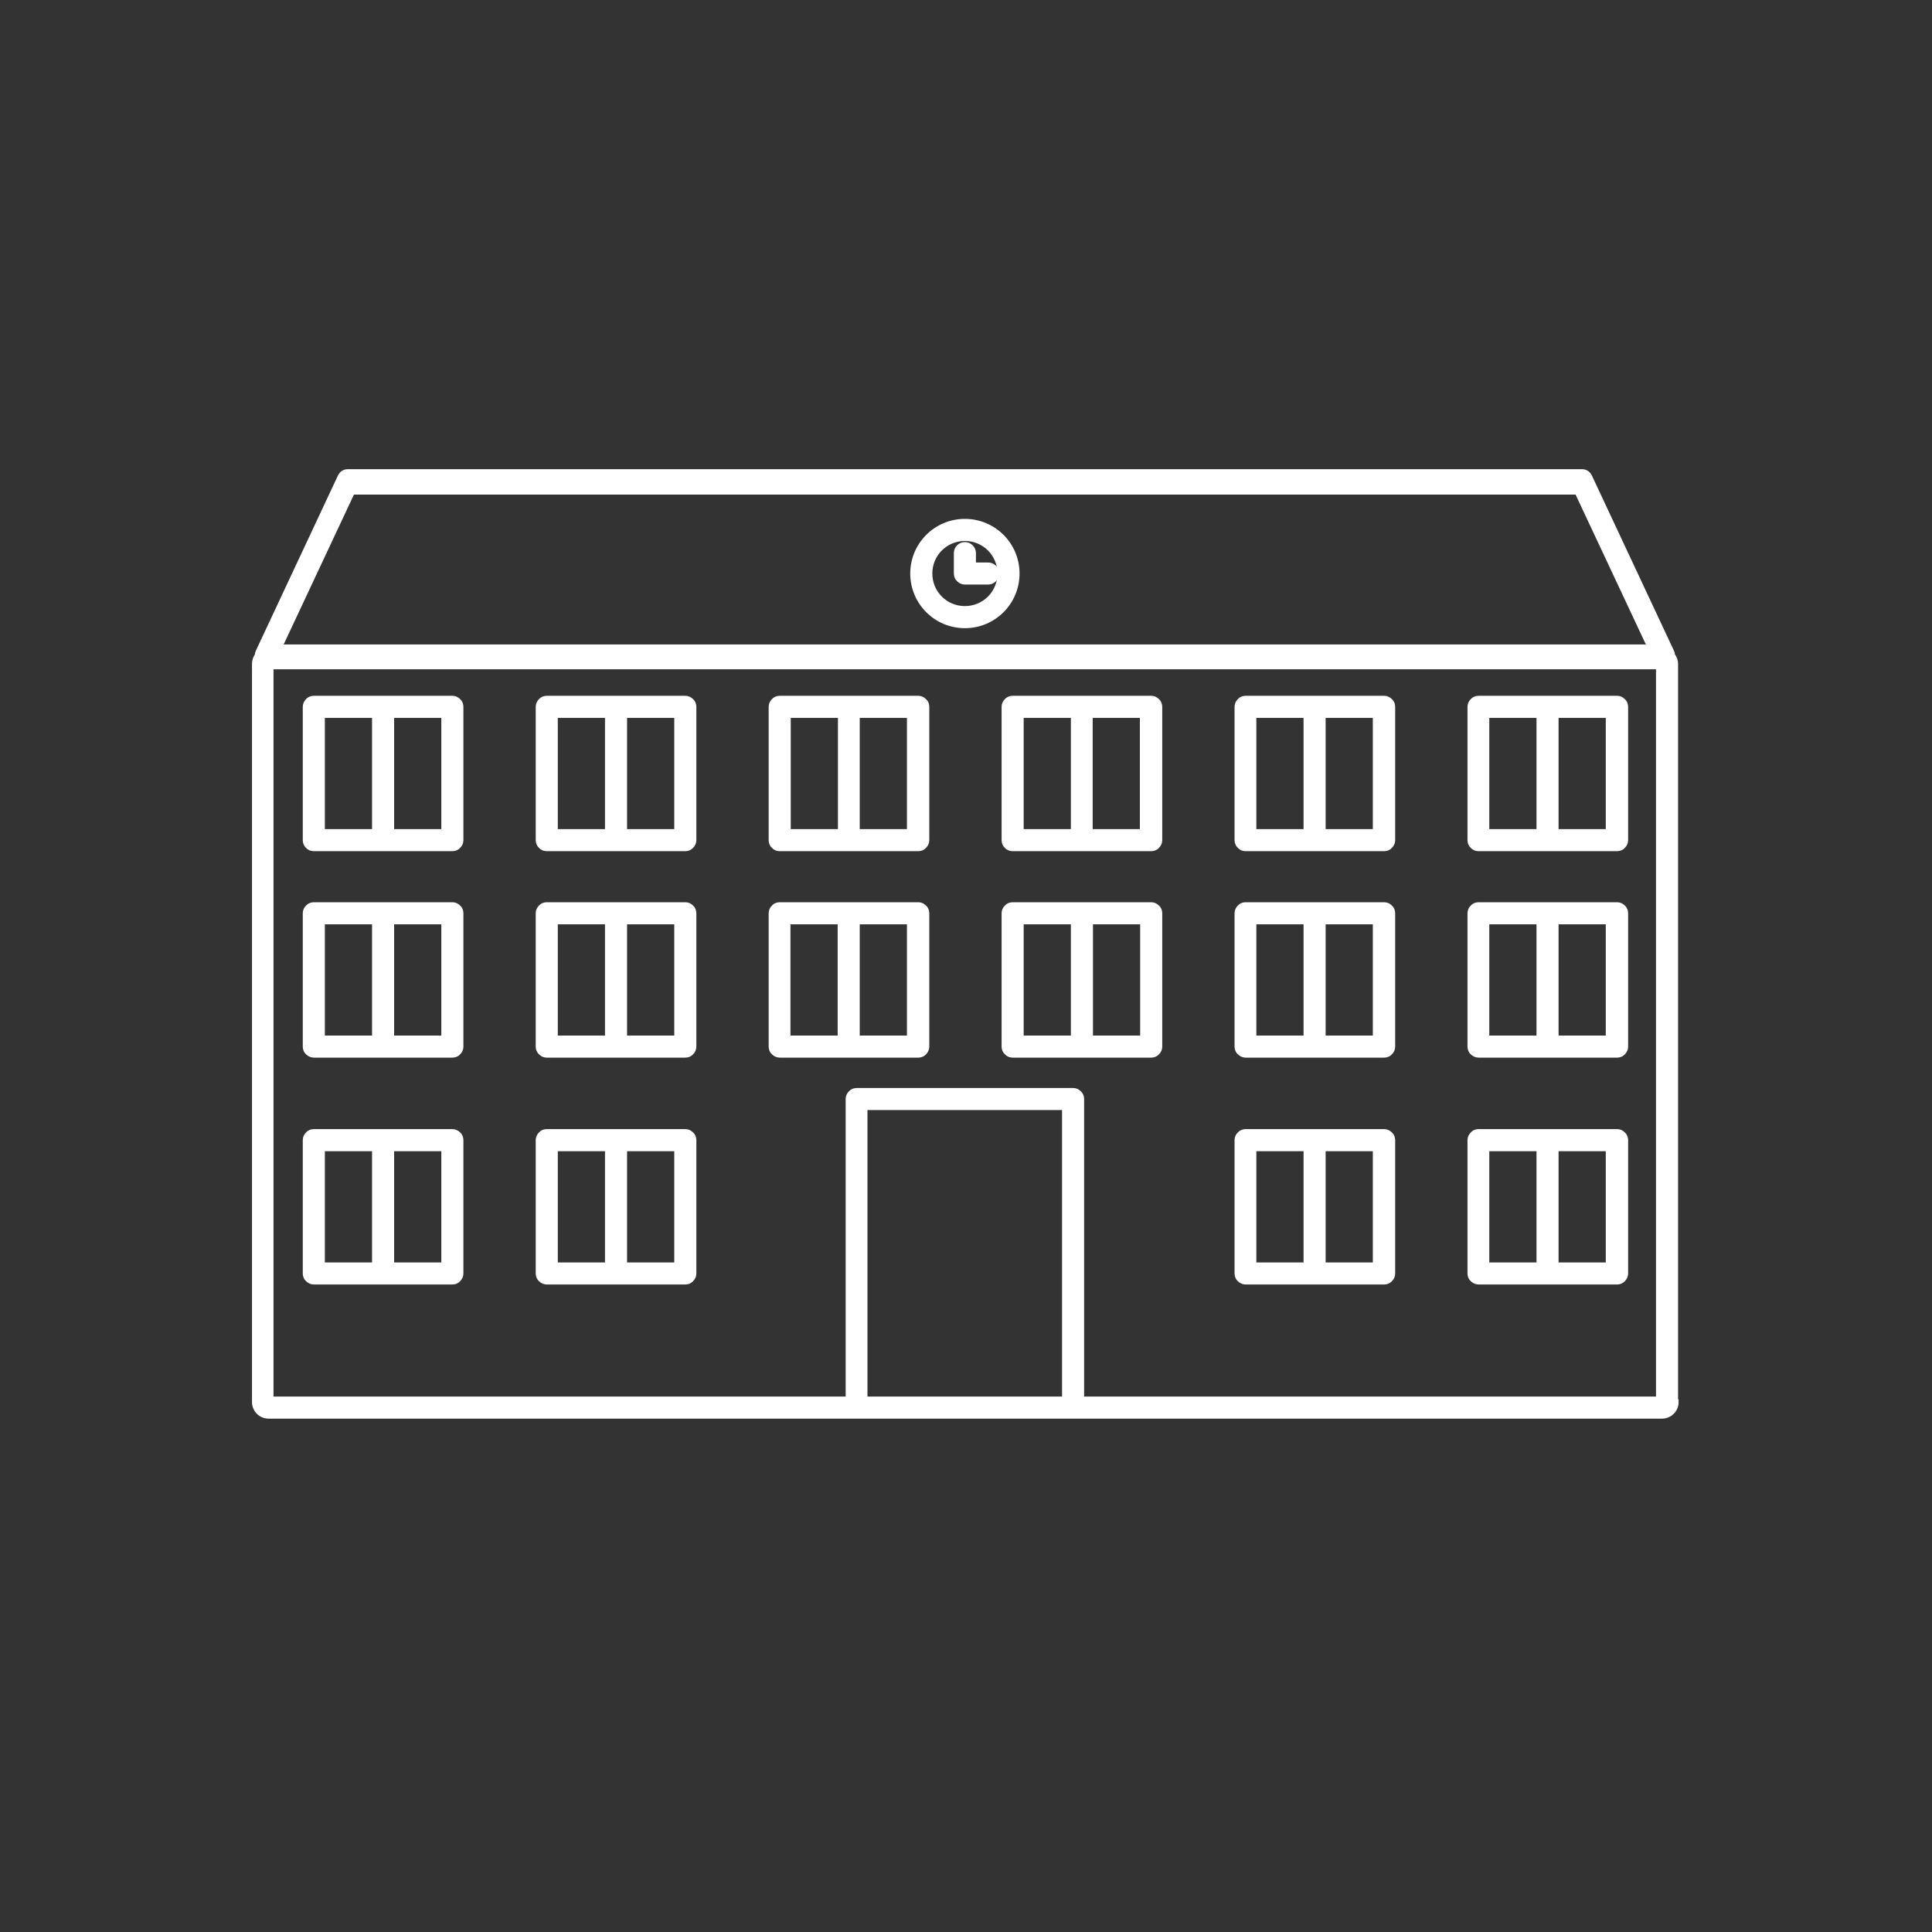
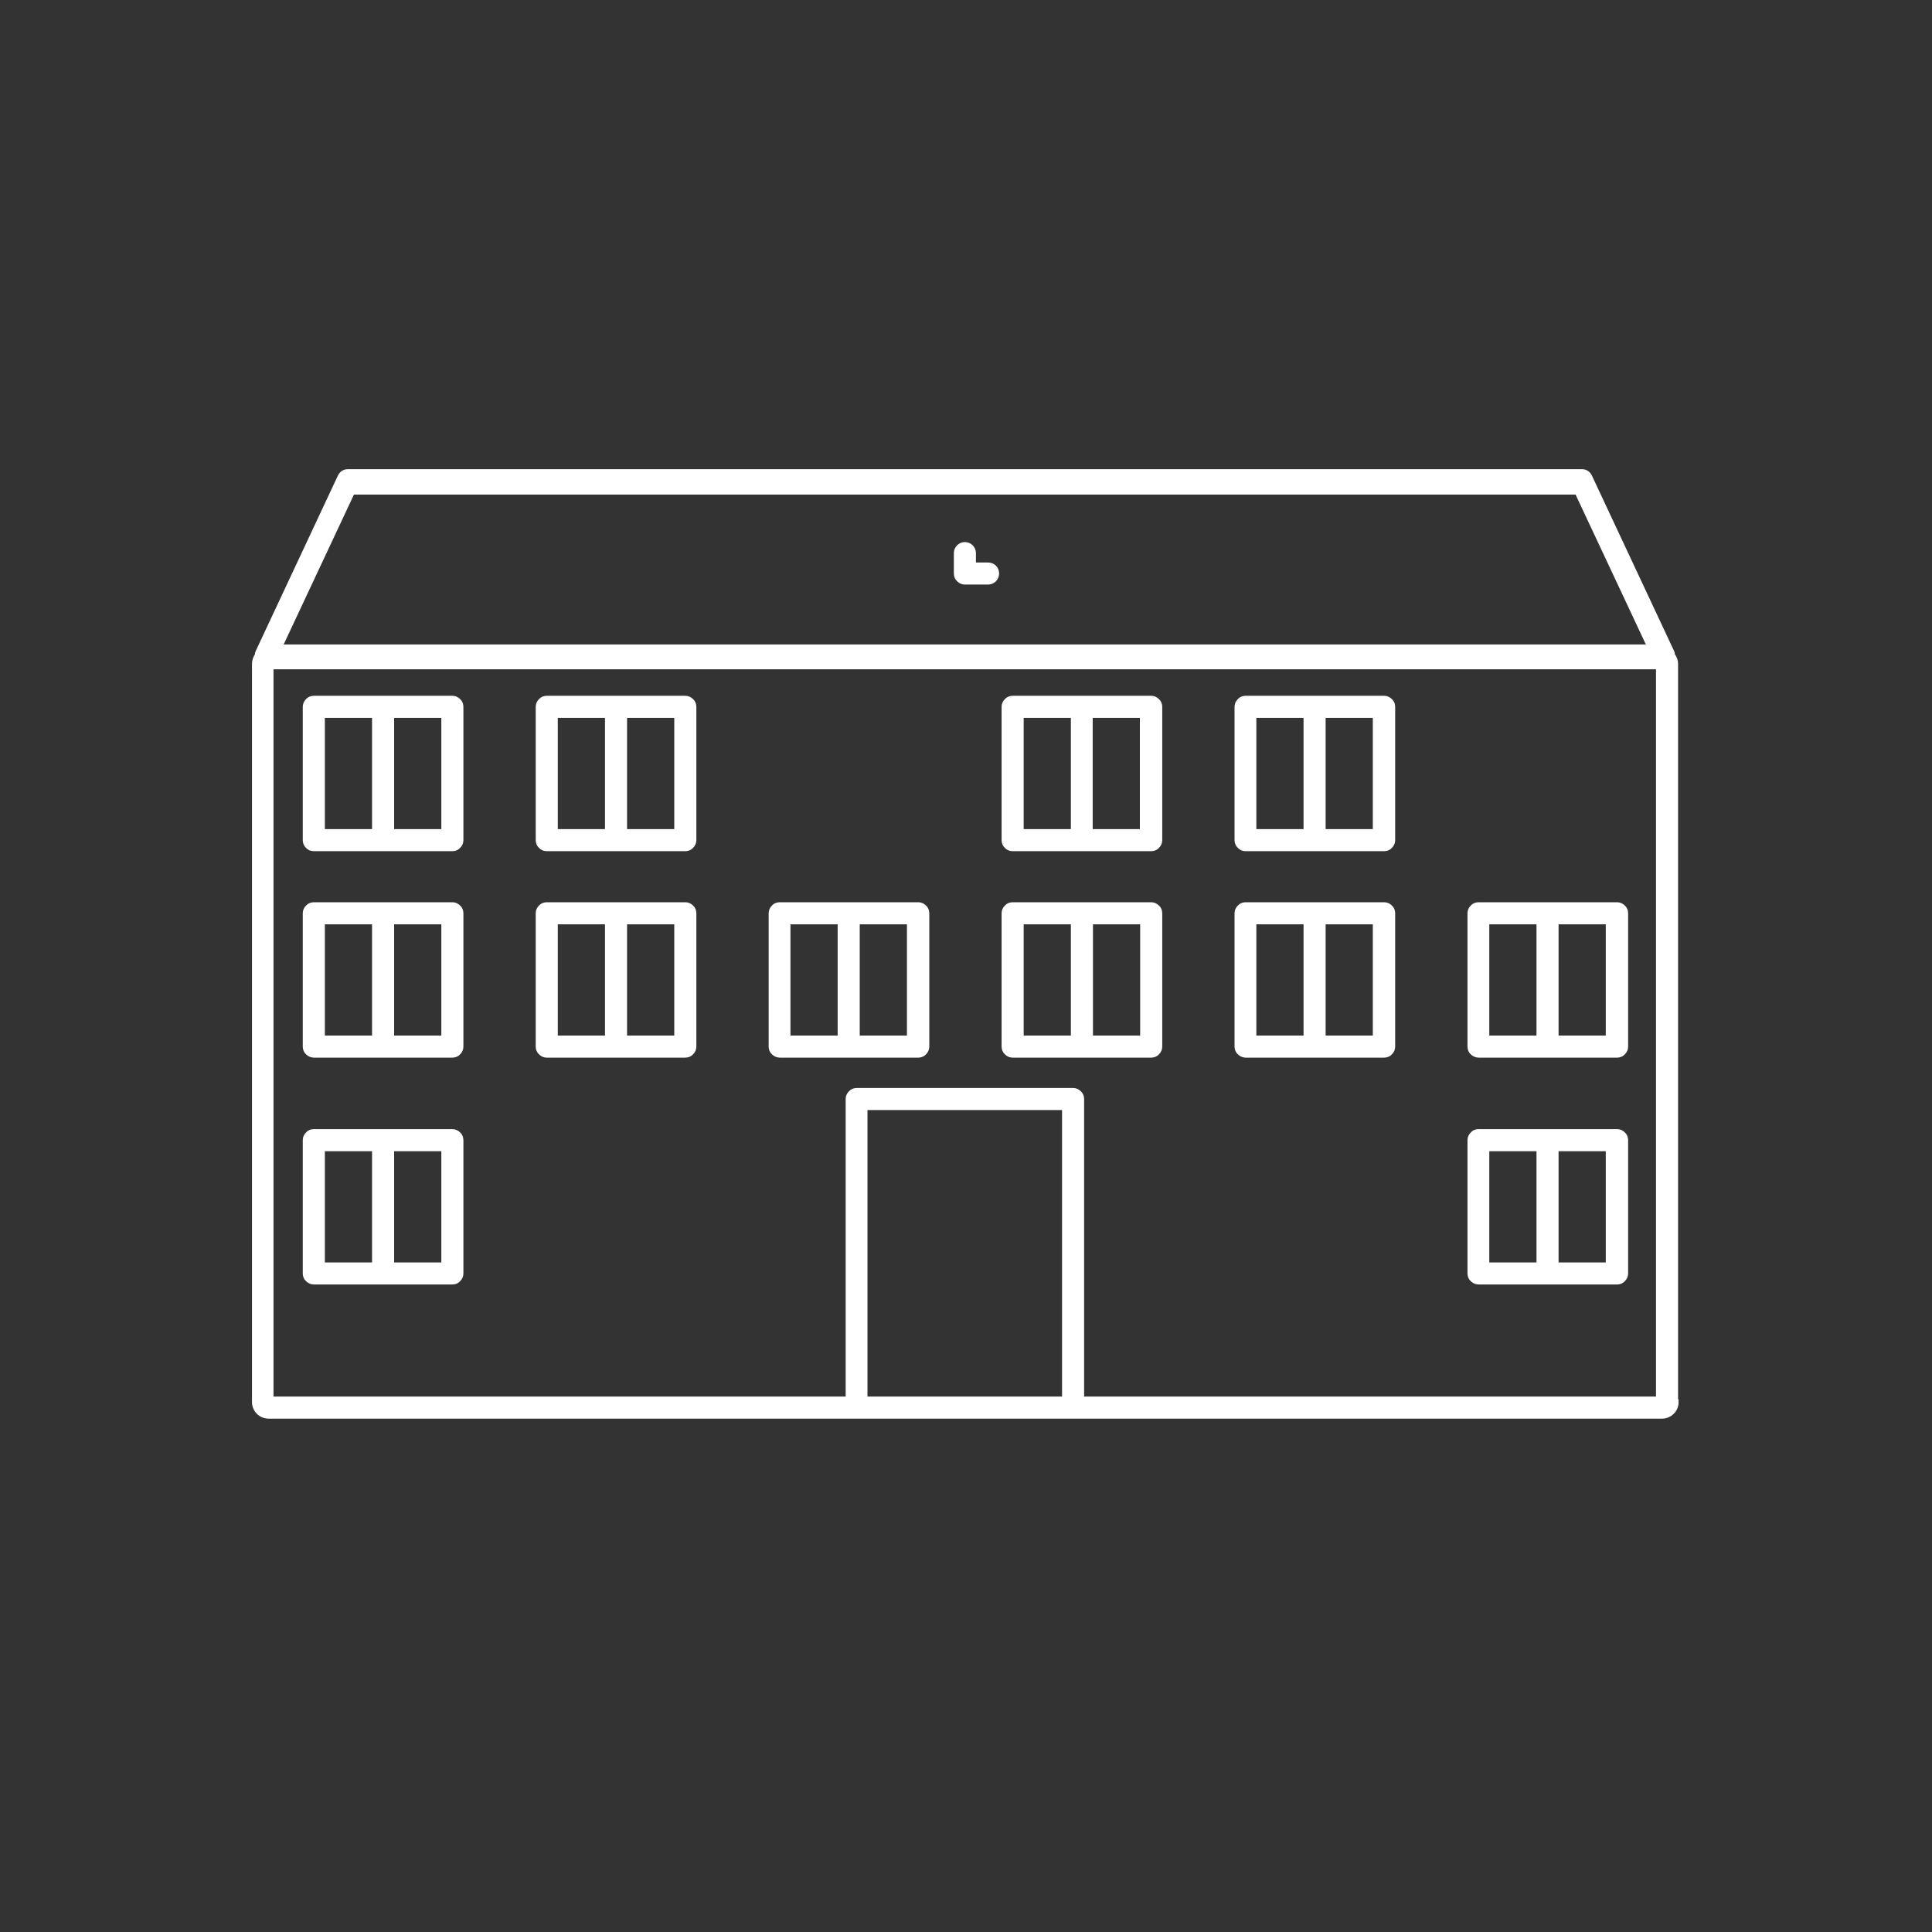
<svg xmlns="http://www.w3.org/2000/svg" version="1.1" id="Calque_1" x="0px" y="0px" viewBox="0 0 700 700" style="enable-background:new 0 0 700 700;" xml:space="preserve">
  <rect x="0" y="0" width="700" height="700" fill="#333333" stroke="none" />
  <style type="text/css">
	.st0{fill:#FFFFFF;stroke:#FFFFFF;stroke-width:2;stroke-miterlimit:10;}
</style>
  <g>
    <path class="st0" d="M604,508h-2v0L604,508l3,0V240.5c0-1.1-0.4-2.2-1.1-3c0-0.4-0.1-0.9-0.3-1.3l0,0l-29.7-63.4   c-0.5-1.1-1.5-1.8-2.6-1.8H125.9c-1.1,0-2.1,0.7-2.6,1.8l-29.7,63.4c-0.2,0.4-0.3,0.8-0.3,1.3c-0.6,0.8-1,1.9-1,3V508   c0,2.7,2.2,5,5,5h213.1c0,0,0.1,0,0.1,0h78.4c0,0,0.1,0,0.1,0h213.2c2.7,0,5-2.2,5-5L604,508z M127.6,178.2h443.9l26.4,56.3H101.2   L127.6,178.2z M385.8,507h-72.5V401.2h72.5V507z M601,507H391.8V398.2c0-0.8-0.3-1.6-0.9-2.1c-0.6-0.6-1.3-0.9-2.1-0.9l-78.4,0   c-0.8,0-1.6,0.3-2.1,0.9c-0.6,0.6-0.9,1.3-0.9,2.1V507H98.1V241.5H601V507z" />
-     <path class="st0" d="M349.6,189c-10.4,0-18.8,8.4-18.8,18.8c0,10.4,8.4,18.8,18.8,18.8c10.4,0,18.8-8.4,18.8-18.8   C368.4,197.4,360,189,349.6,189z M349.6,220.6c-7.1,0-12.8-5.7-12.8-12.8c0-7.1,5.7-12.8,12.8-12.8c7.1,0,12.8,5.7,12.8,12.8   C362.4,214.9,356.7,220.6,349.6,220.6z" />
    <path class="st0" d="M352.6,204.8v-4.4c0-1.6-1.3-3-3-3c-1.6,0-3,1.3-3,3h0v7.4c0,0.8,0.3,1.6,0.9,2.1c0.6,0.6,1.3,0.9,2.1,0.9h8.4   c1.6,0,3-1.3,3-3s-1.3-3-3-3H352.6z" />
    <path class="st0" d="M113.7,307.4h25.1c0,0,0,0,0,0s0,0,0,0h25.1c0.8,0,1.6-0.3,2.1-0.9c0.6-0.6,0.9-1.3,0.9-2.1h0v-48.3   c0-0.8-0.3-1.6-0.9-2.1c-0.6-0.6-1.3-0.9-2.1-0.9h-25.1c0,0,0,0,0,0s0,0,0,0h-25.1c-0.8,0-1.6,0.3-2.1,0.9   c-0.6,0.6-0.9,1.3-0.9,2.1v48.3c0,0.8,0.3,1.6,0.9,2.1C112.1,307.1,112.9,307.4,113.7,307.4z M141.8,259.1h19.1v42.3h-19.1V259.1z    M116.7,259.1h19.1v42.3h-19.1V259.1z" />
    <path class="st0" d="M198.1,307.4h25.1c0,0,0,0,0,0s0,0,0,0h25.1c0.8,0,1.6-0.3,2.1-0.9c0.6-0.6,0.9-1.3,0.9-2.1h0l0-48.3   c0-0.8-0.3-1.6-0.9-2.1c-0.6-0.6-1.3-0.9-2.1-0.9h-25.1c0,0,0,0,0,0s0,0,0,0h-25.1c-0.8,0-1.6,0.3-2.1,0.9   c-0.6,0.6-0.9,1.3-0.9,2.1v48.3c0,0.8,0.3,1.6,0.9,2.1C196.5,307.1,197.3,307.4,198.1,307.4z M226.2,259.1h19.1v42.3h-19.1V259.1z    M201.1,259.1h19.1v42.3h-19.1V259.1z" />
-     <path class="st0" d="M282.5,307.4h25.1c0,0,0,0,0,0s0,0,0,0h25.1c0.8,0,1.6-0.3,2.1-0.9c0.6-0.6,0.9-1.3,0.9-2.1v-48.3   c0-0.8-0.3-1.6-0.9-2.1c-0.6-0.6-1.3-0.9-2.1-0.9h-25.1c0,0,0,0,0,0s0,0,0,0h-25.1c-0.8,0-1.6,0.3-2.1,0.9   c-0.6,0.6-0.9,1.3-0.9,2.1v48.3c0,0.8,0.3,1.6,0.9,2.1C280.9,307.1,281.7,307.4,282.5,307.4z M310.5,259.1h19.1v42.3h-19.1V259.1z    M285.5,259.1h19.1v42.3h-19.1L285.5,259.1z" />
    <path class="st0" d="M366.9,307.4H392c0,0,0,0,0,0s0,0,0,0h25.1c0.8,0,1.6-0.3,2.1-0.9c0.6-0.6,0.9-1.3,0.9-2.1h0l0-48.3   c0-0.8-0.3-1.6-0.9-2.1c-0.6-0.6-1.3-0.9-2.1-0.9H392c0,0,0,0,0,0s0,0,0,0h-25.1c-0.8,0-1.6,0.3-2.1,0.9c-0.6,0.6-0.9,1.3-0.9,2.1   v48.3c0,0.8,0.3,1.6,0.9,2.1C365.3,307.1,366.1,307.4,366.9,307.4z M394.9,259.1h19.1v42.3h-19.1V259.1z M369.8,259.1H389v42.3   h-19.1V259.1z" />
    <path class="st0" d="M451.3,307.4h25.1c0,0,0,0,0,0s0,0,0,0h25.1c0.8,0,1.6-0.3,2.1-0.9c0.6-0.6,0.9-1.3,0.9-2.1v-48.3   c0-0.8-0.3-1.6-0.9-2.1c-0.6-0.6-1.3-0.9-2.1-0.9h-25.1c0,0,0,0,0,0s0,0,0,0h-25.1c-0.8,0-1.6,0.3-2.1,0.9   c-0.6,0.6-0.9,1.3-0.9,2.1v48.3c0,0.8,0.3,1.6,0.9,2.1C449.7,307.1,450.5,307.4,451.3,307.4z M479.3,259.1h19.1v42.3h-19.1V259.1z    M454.2,259.1h19.1v42.3h-19.1L454.2,259.1z" />
-     <path class="st0" d="M535.7,307.4h25.1c0,0,0,0,0,0s0,0,0,0h25.1c0.8,0,1.6-0.3,2.1-0.9c0.6-0.6,0.9-1.3,0.9-2.1v-48.3   c0-0.8-0.3-1.6-0.9-2.1c-0.6-0.6-1.3-0.9-2.1-0.9h-25.1c0,0,0,0,0,0s0,0,0,0h-25.1c-0.8,0-1.6,0.3-2.1,0.9   c-0.6,0.6-0.9,1.3-0.9,2.1v48.3c0,0.8,0.3,1.6,0.9,2.1C534.1,307.1,534.9,307.4,535.7,307.4z M563.7,259.1h19.1v42.3h-19.1V259.1z    M538.6,259.1h19.1v42.3h-19.1V259.1z" />
    <path class="st0" d="M113.7,382.2h25.1c0,0,0,0,0,0s0,0,0,0h25.1c0.8,0,1.6-0.3,2.1-0.9c0.6-0.6,0.9-1.3,0.9-2.1h0v-48.3   c0-0.8-0.3-1.6-0.9-2.1c-0.6-0.6-1.3-0.9-2.1-0.9h-25.1c0,0,0,0,0,0s0,0,0,0h-25.1c-0.8,0-1.6,0.3-2.1,0.9   c-0.6,0.6-0.9,1.3-0.9,2.1v48.3c0,0.8,0.3,1.6,0.9,2.1C112.1,381.8,112.9,382.2,113.7,382.2z M141.8,333.9h19.1v42.3h-19.1V333.9z    M116.7,333.9h19.1v42.3h-19.1V333.9z" />
    <path class="st0" d="M248.3,327.9h-25.1c0,0,0,0,0,0s0,0,0,0h-25.1c-0.8,0-1.6,0.3-2.1,0.9c-0.6,0.6-0.9,1.3-0.9,2.1v48.3   c0,0.8,0.3,1.6,0.9,2.1c0.6,0.6,1.3,0.9,2.1,0.9h25.1c0,0,0,0,0,0s0,0,0,0h25.1c0.8,0,1.6-0.3,2.1-0.9c0.6-0.6,0.9-1.3,0.9-2.1   v-48.3c0-0.8-0.3-1.6-0.9-2.1C249.8,328.2,249.1,327.9,248.3,327.9z M220.2,376.2h-19.1v-42.3h19.1V376.2z M245.3,376.2h-19.1   v-42.3h19.1V376.2z" />
    <path class="st0" d="M282.5,382.2h25.1c0,0,0,0,0,0s0,0,0,0h25.1c0.8,0,1.6-0.3,2.1-0.9c0.6-0.6,0.9-1.3,0.9-2.1v-48.3   c0-0.8-0.3-1.6-0.9-2.1c-0.6-0.6-1.3-0.9-2.1-0.9h-25.1c0,0,0,0,0,0s0,0,0,0h-25.1c-0.8,0-1.6,0.3-2.1,0.9   c-0.6,0.6-0.9,1.3-0.9,2.1v48.3c0,0.8,0.3,1.6,0.9,2.1C280.9,381.8,281.7,382.2,282.5,382.2z M310.5,333.9h19.1v42.3h-19.1V333.9z    M285.4,333.9h19.1v42.3h-19.1V333.9z" />
    <path class="st0" d="M417.1,327.9H392c0,0,0,0,0,0s0,0,0,0h-25.1c-0.8,0-1.6,0.3-2.1,0.9c-0.6,0.6-0.9,1.3-0.9,2.1v48.3   c0,0.8,0.3,1.6,0.9,2.1c0.6,0.6,1.3,0.9,2.1,0.9H392c0,0,0,0,0,0s0,0,0,0h25.1c0.8,0,1.6-0.3,2.1-0.9c0.6-0.6,0.9-1.3,0.9-2.1   v-48.3c0-0.8-0.3-1.6-0.9-2.1C418.6,328.2,417.8,327.9,417.1,327.9z M389,376.2h-19.1v-42.3H389V376.2z M414.1,376.2h-19.1v-42.3   h19.1V376.2z" />
    <path class="st0" d="M451.3,382.2h25.1c0,0,0,0,0,0s0,0,0,0h25.1c0.8,0,1.6-0.3,2.1-0.9c0.6-0.6,0.9-1.3,0.9-2.1v-48.3   c0-0.8-0.3-1.6-0.9-2.1c-0.6-0.6-1.3-0.9-2.1-0.9h-25.1c0,0,0,0,0,0s0,0,0,0h-25.1c-0.8,0-1.6,0.3-2.1,0.9   c-0.6,0.6-0.9,1.3-0.9,2.1v48.3c0,0.8,0.3,1.6,0.9,2.1C449.7,381.8,450.5,382.2,451.3,382.2z M479.3,333.9h19.1v42.3h-19.1V333.9z    M454.2,333.9h19.1v42.3h-19.1V333.9z" />
    <path class="st0" d="M535.7,382.2h25.1c0,0,0,0,0,0s0,0,0,0h25.1c0.8,0,1.6-0.3,2.1-0.9c0.6-0.6,0.9-1.3,0.9-2.1v-48.3   c0-0.8-0.3-1.6-0.9-2.1c-0.6-0.6-1.3-0.9-2.1-0.9h-25.1c0,0,0,0,0,0s0,0,0,0h-25.1c-0.8,0-1.6,0.3-2.1,0.9   c-0.6,0.6-0.9,1.3-0.9,2.1v48.3c0,0.8,0.3,1.6,0.9,2.1C534.1,381.8,534.9,382.2,535.7,382.2z M563.7,333.9h19.1v42.3h-19.1V333.9z    M538.6,333.9h19.1v42.3h-19.1V333.9z" />
    <path class="st0" d="M113.7,464.4h25.1c0,0,0,0,0,0s0,0,0,0h25.1c0.8,0,1.6-0.3,2.1-0.9c0.6-0.6,0.9-1.3,0.9-2.1h0v-48.3   c0-0.8-0.3-1.6-0.9-2.1c-0.6-0.6-1.3-0.9-2.1-0.9h-25.1c0,0,0,0,0,0s0,0,0,0h-25.1c-0.8,0-1.6,0.3-2.1,0.9   c-0.6,0.6-0.9,1.3-0.9,2.1v48.3c0,0.8,0.3,1.6,0.9,2.1C112.1,464,112.9,464.4,113.7,464.4z M141.8,416.1h19.1v42.3h-19.1V416.1z    M116.7,416.1h19.1v42.3h-19.1V416.1z" />
-     <path class="st0" d="M198.1,464.4h25.1c0,0,0,0,0,0s0,0,0,0h25.1c0.8,0,1.6-0.3,2.1-0.9c0.6-0.6,0.9-1.3,0.9-2.1h0l0-48.3   c0-0.8-0.3-1.6-0.9-2.1c-0.6-0.6-1.3-0.9-2.1-0.9h-25.1c0,0,0,0,0,0s0,0,0,0h-25.1c-0.8,0-1.6,0.3-2.1,0.9   c-0.6,0.6-0.9,1.3-0.9,2.1v48.3c0,0.8,0.3,1.6,0.9,2.1C196.5,464,197.3,464.4,198.1,464.4z M226.2,416.1h19.1v42.3h-19.1V416.1z    M201.1,416.1h19.1v42.3h-19.1V416.1z" />
-     <path class="st0" d="M451.3,464.4h25.1c0,0,0,0,0,0s0,0,0,0h25.1c0.8,0,1.6-0.3,2.1-0.9c0.6-0.6,0.9-1.3,0.9-2.1v-48.3   c0-0.8-0.3-1.6-0.9-2.1c-0.6-0.6-1.3-0.9-2.1-0.9h-25.1c0,0,0,0,0,0s0,0,0,0h-25.1c-0.8,0-1.6,0.3-2.1,0.9   c-0.6,0.6-0.9,1.3-0.9,2.1v48.3c0,0.8,0.3,1.6,0.9,2.1C449.7,464,450.5,464.4,451.3,464.4z M479.3,416.1h19.1v42.3h-19.1V416.1z    M454.2,416.1h19.1v42.3h-19.1L454.2,416.1z" />
    <path class="st0" d="M535.7,464.4h25.1c0,0,0,0,0,0s0,0,0,0h25.1c0.8,0,1.6-0.3,2.1-0.9c0.6-0.6,0.9-1.3,0.9-2.1v-48.3   c0-0.8-0.3-1.6-0.9-2.1c-0.6-0.6-1.3-0.9-2.1-0.9h-25.1c0,0,0,0,0,0s0,0,0,0h-25.1c-0.8,0-1.6,0.3-2.1,0.9   c-0.6,0.6-0.9,1.3-0.9,2.1v48.3c0,0.8,0.3,1.6,0.9,2.1C534.1,464,534.9,464.4,535.7,464.4z M563.7,416.1h19.1v42.3h-19.1V416.1z    M538.6,416.1h19.1v42.3h-19.1V416.1z" />
  </g>
</svg>